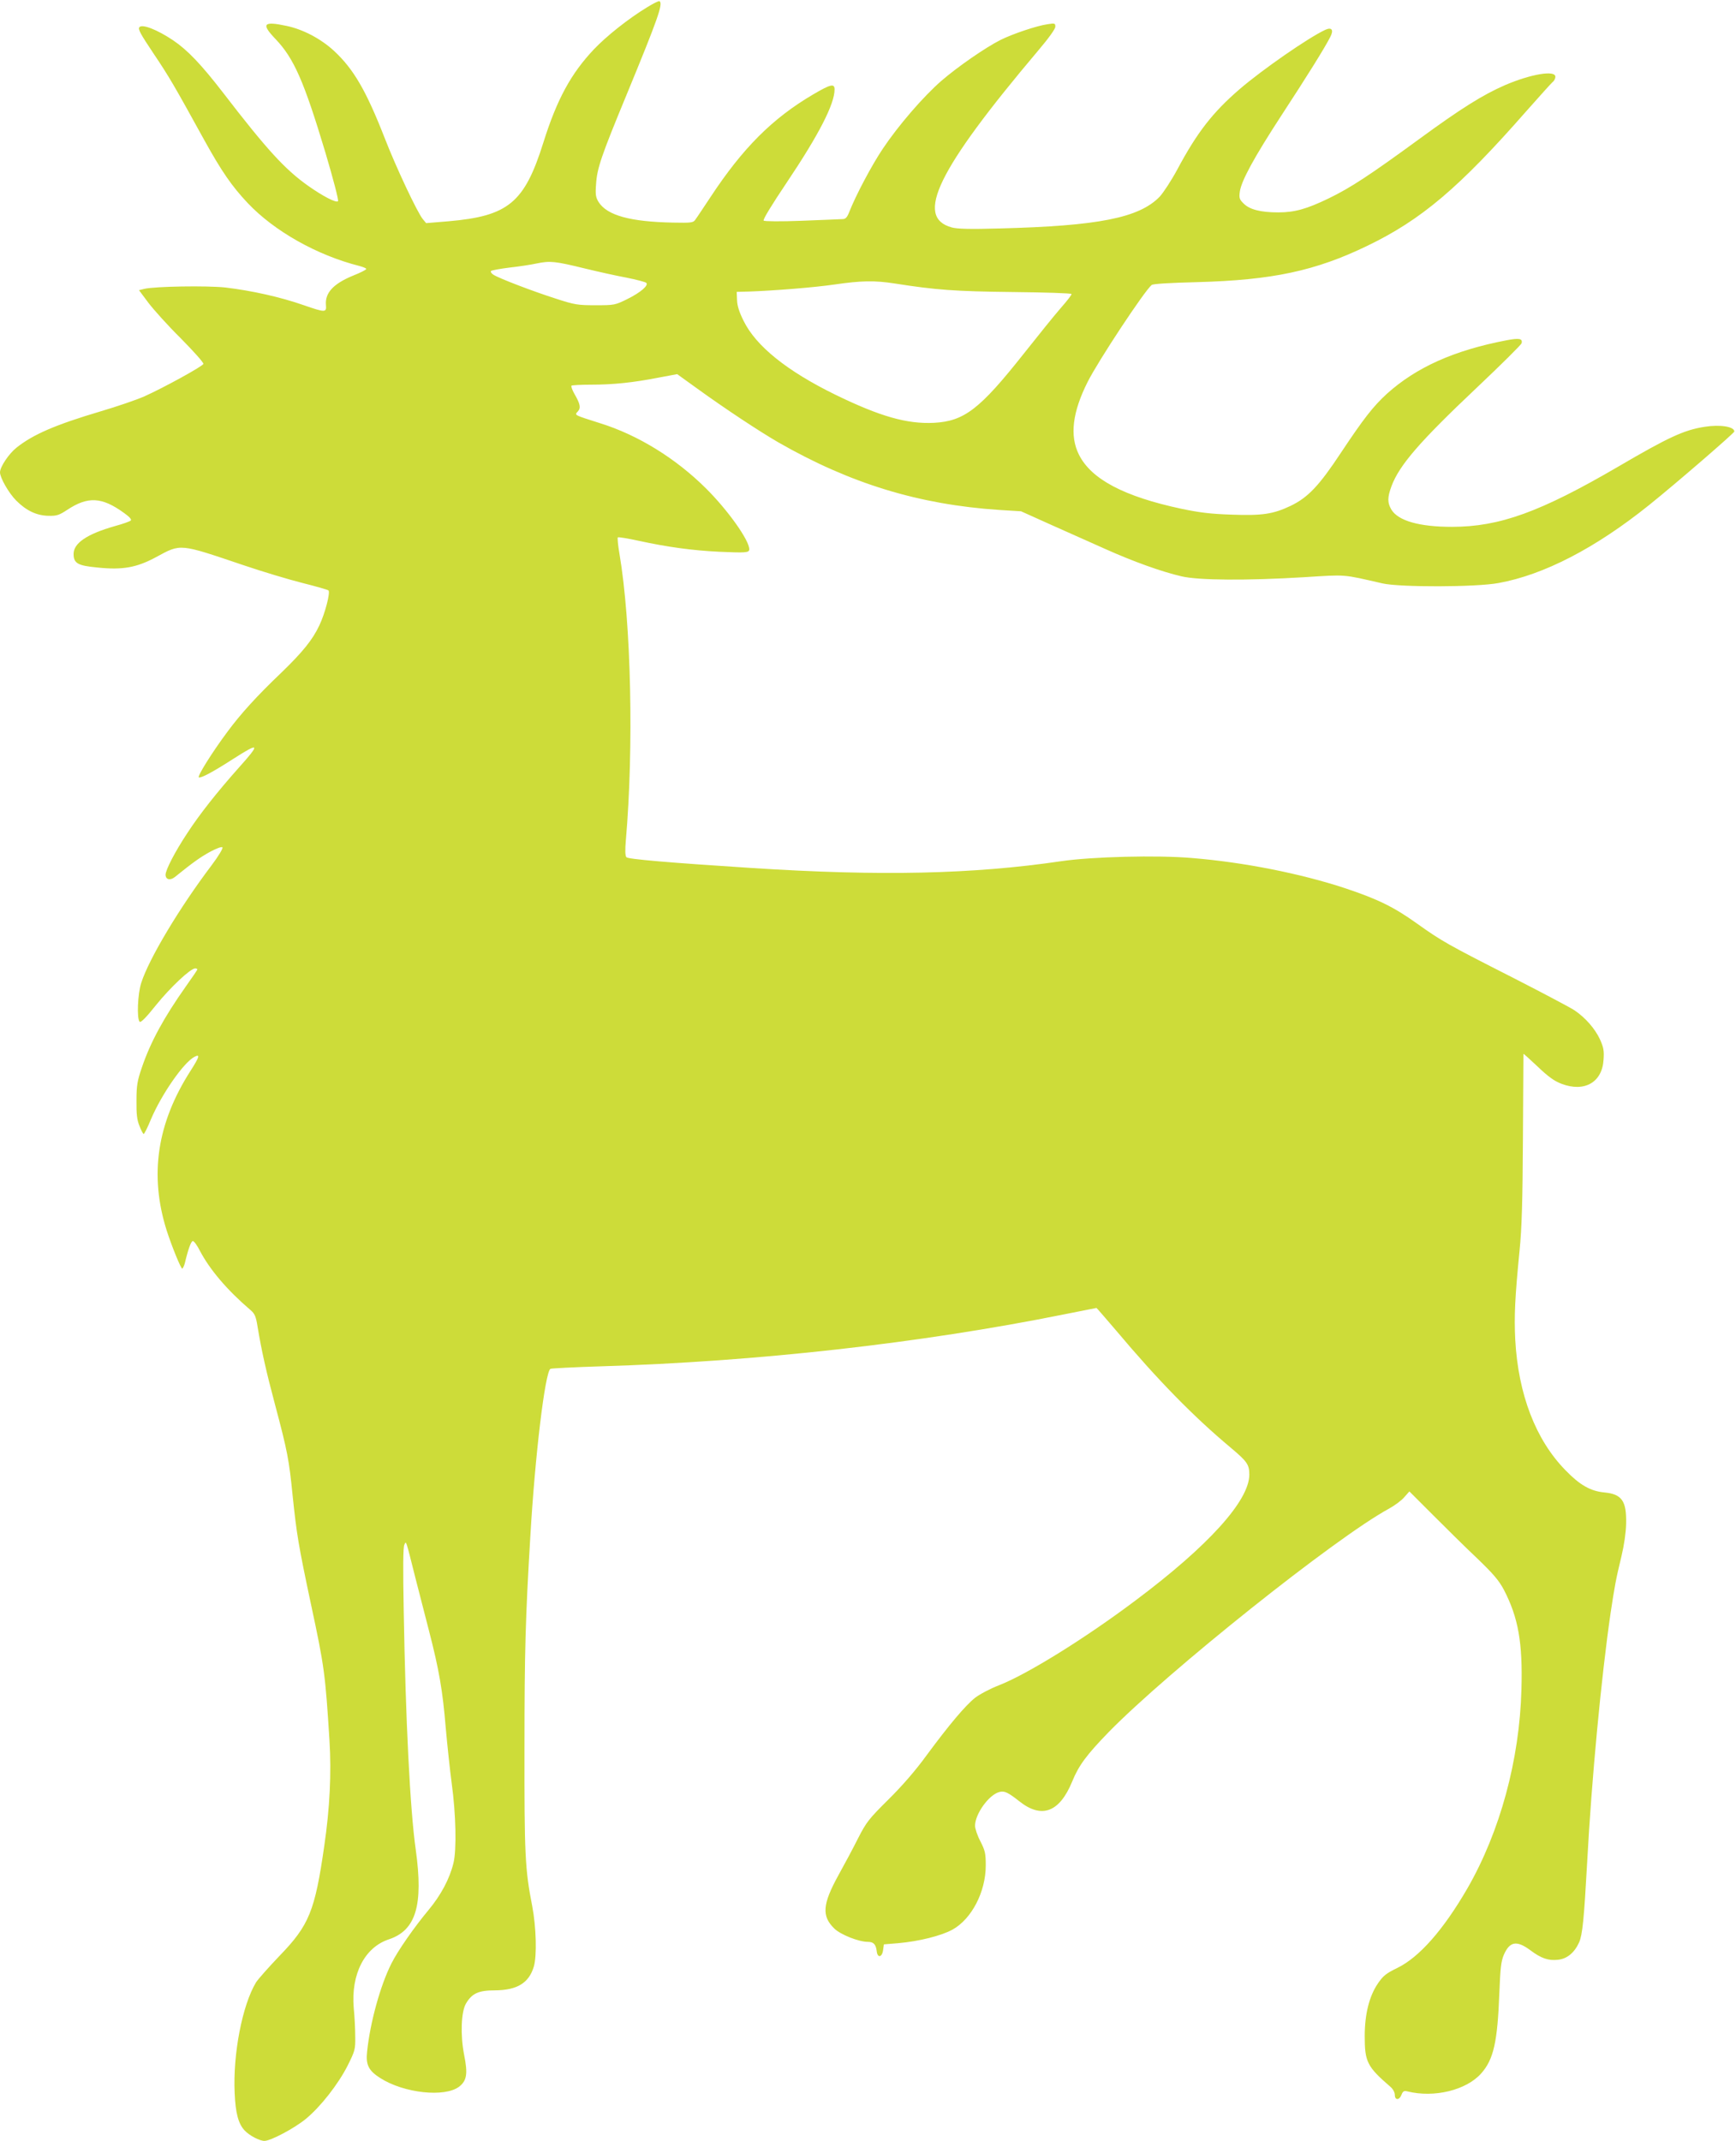
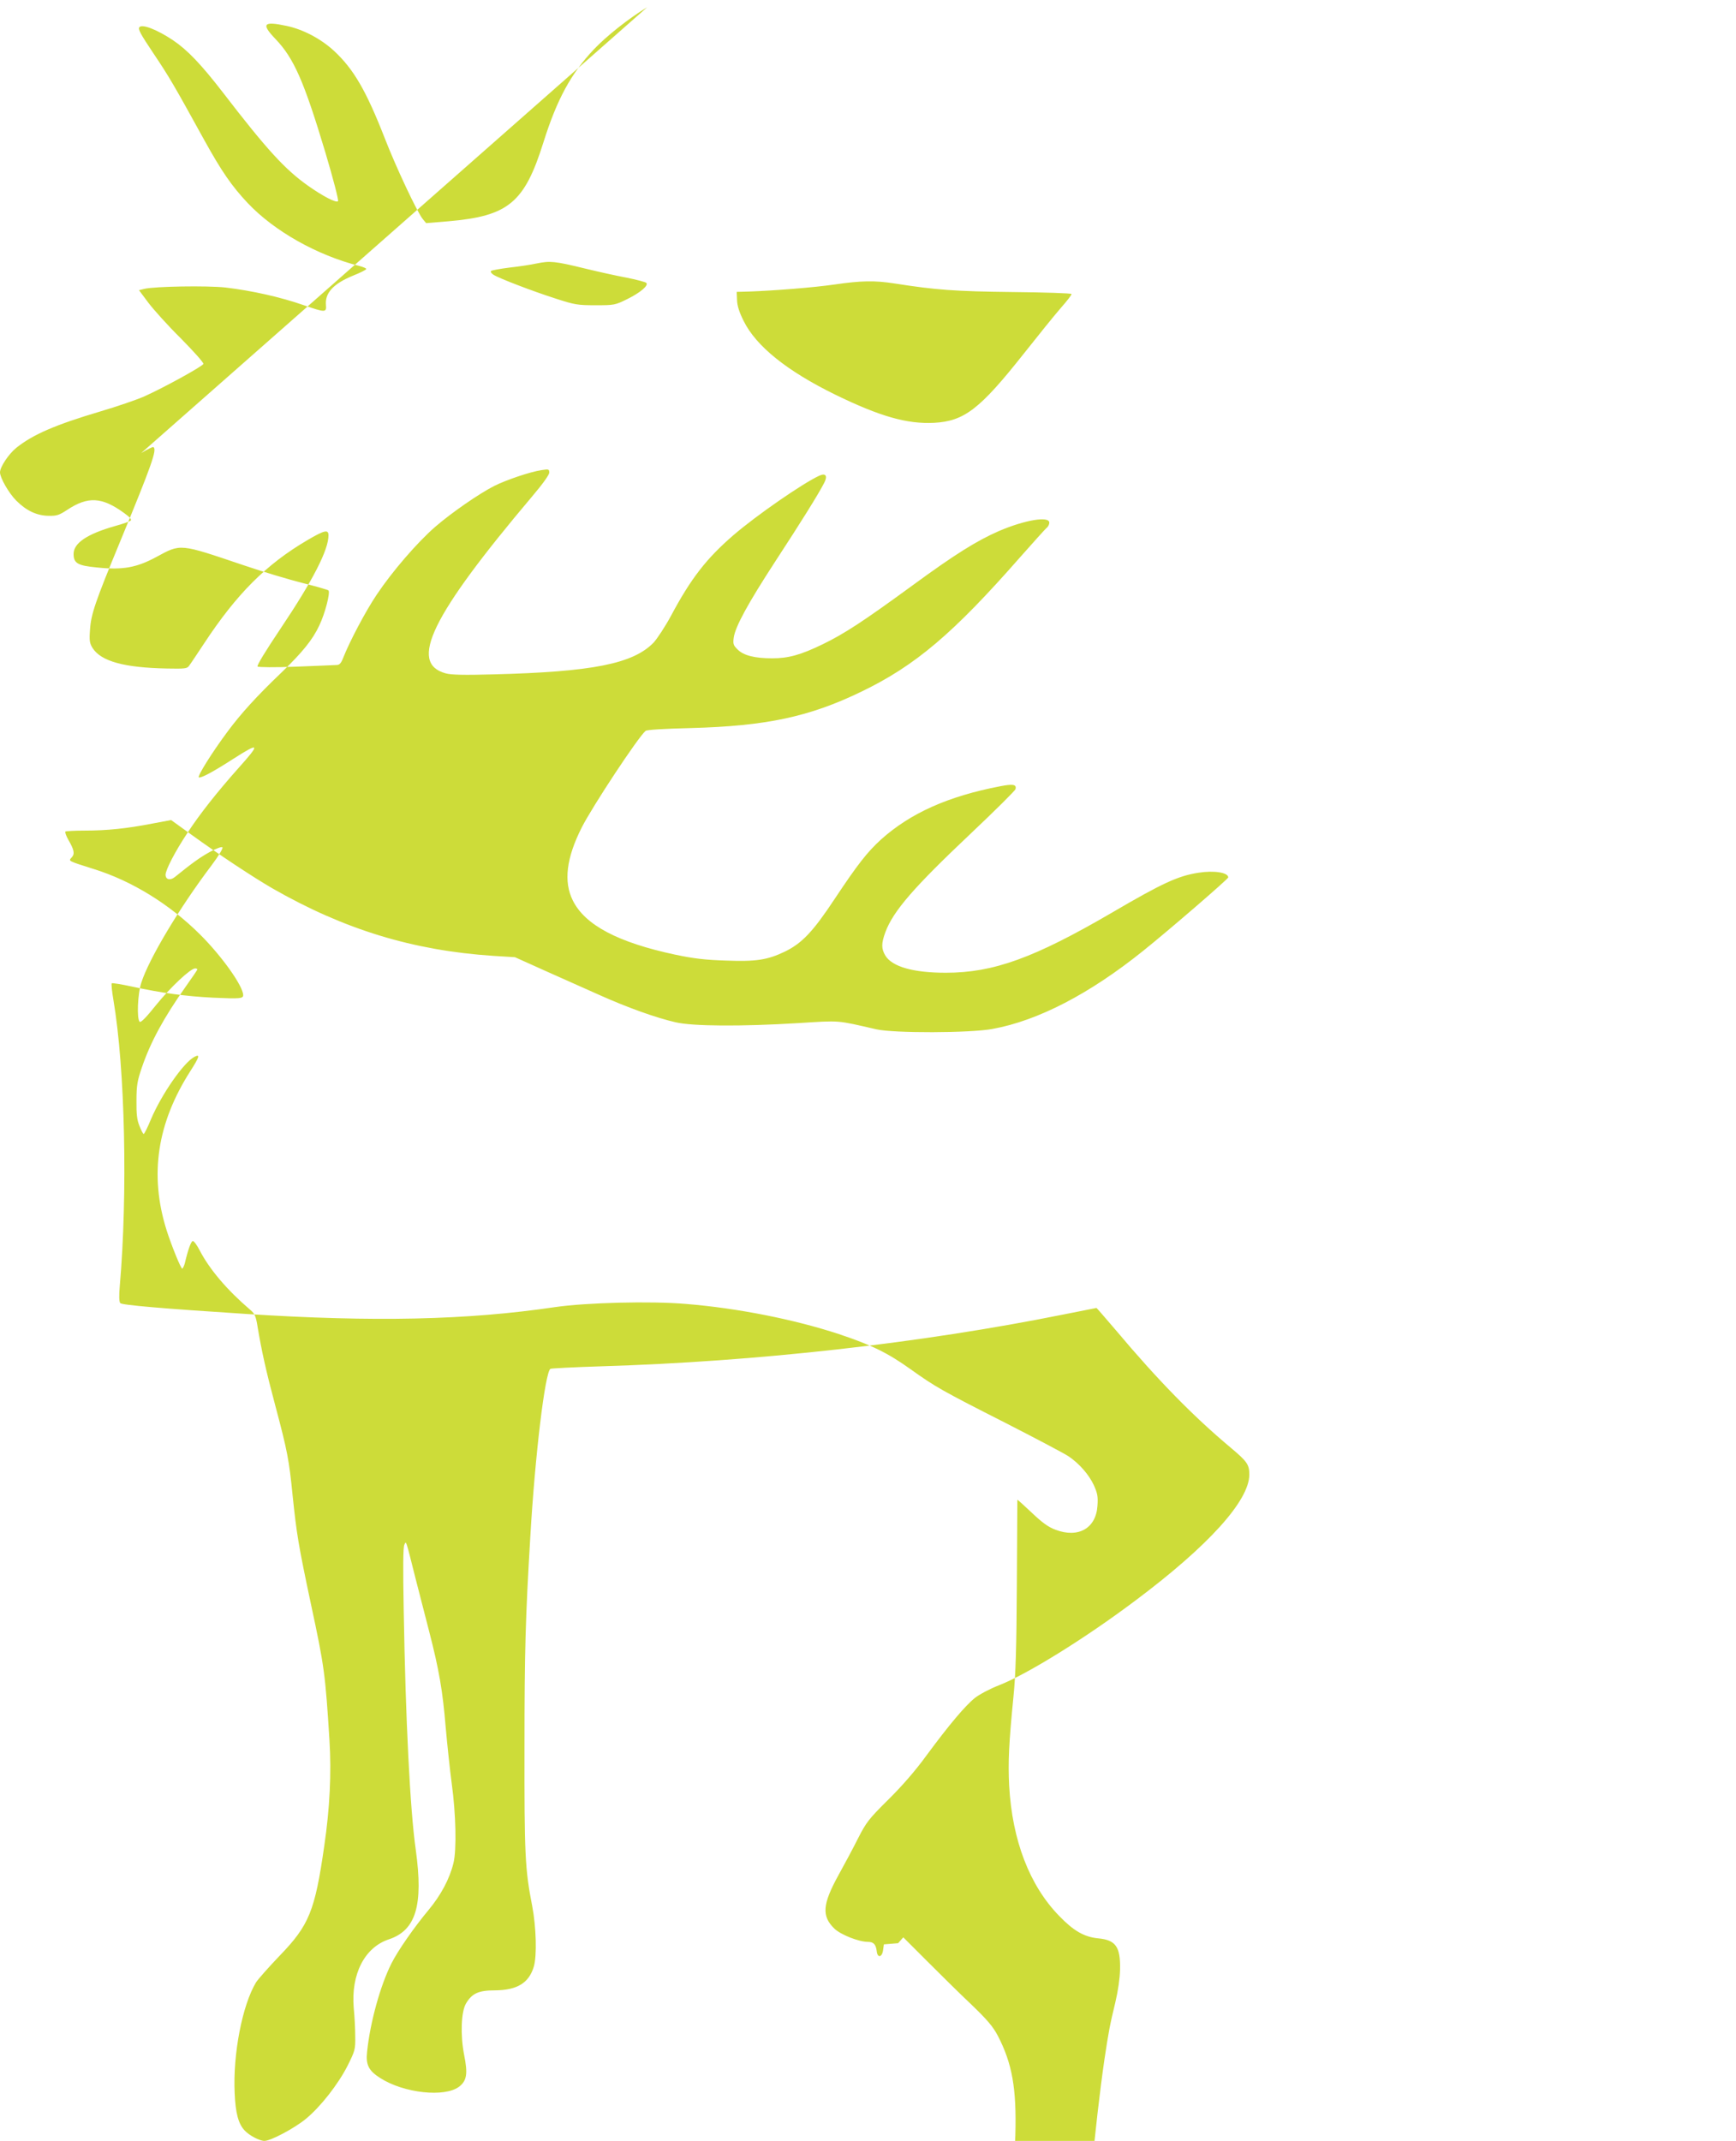
<svg xmlns="http://www.w3.org/2000/svg" version="1.0" width="1038pt" height="1280pt" viewBox="0 0 1038 1280" preserveAspectRatio="xMidYMid meet">
  <g transform="translate(0,1280) scale(0.1,-0.1)" fill="#cddc39" stroke="none">
-     <path d="M3870 12757 c-112 -68 -243 -172 -319 -252 -137 -145 -221 -299 -302 -557 -113 -360 -209 -440 -568 -471 l-133 -11 -20 24 c-33 40 -161 312 -228 485 -111 284 -186 412 -302 520 -79 73 -185 129 -284 150 -140 30 -154 13 -67 -78 110 -115 170 -251 298 -677 47 -158 81 -288 76 -293 -11 -11 -88 28 -180 93 -138 98 -246 216 -509 558 -129 167 -211 253 -297 311 -94 63 -183 98 -201 79 -11 -11 5 -40 84 -158 94 -140 123 -190 302 -515 105 -190 166 -278 261 -379 159 -168 414 -312 667 -376 23 -6 42 -14 42 -18 0 -5 -36 -23 -79 -40 -119 -49 -169 -104 -162 -177 4 -44 -5 -44 -132 0 -140 49 -310 87 -469 106 -111 12 -421 7 -485 -8 l-32 -8 56 -75 c31 -41 118 -138 195 -214 76 -77 137 -145 134 -152 -6 -15 -237 -142 -353 -194 -48 -21 -165 -61 -260 -89 -273 -81 -406 -139 -505 -218 -46 -37 -98 -115 -98 -147 0 -33 53 -125 97 -169 61 -61 123 -90 194 -91 48 -1 63 4 110 35 125 83 209 78 342 -19 31 -22 45 -38 39 -44 -6 -6 -49 -21 -97 -34 -164 -47 -245 -101 -245 -166 0 -56 25 -70 141 -81 152 -16 236 -1 354 63 148 80 135 81 520 -49 115 -39 275 -87 355 -107 80 -20 149 -40 154 -44 12 -12 -20 -137 -55 -210 -40 -85 -99 -158 -225 -280 -148 -141 -245 -248 -324 -355 -91 -122 -183 -269 -171 -273 14 -5 83 32 203 109 162 104 167 95 34 -53 -127 -143 -232 -275 -306 -389 -73 -110 -130 -220 -130 -249 0 -29 27 -36 55 -14 109 88 150 117 209 150 39 21 71 33 76 28 5 -5 -23 -52 -66 -109 -192 -254 -373 -557 -419 -700 -22 -65 -28 -216 -10 -234 7 -7 40 27 99 101 86 106 205 218 233 218 7 0 13 -3 13 -6 0 -3 -31 -49 -69 -102 -132 -187 -211 -332 -263 -485 -27 -79 -32 -107 -32 -197 -1 -81 3 -116 18 -152 10 -27 22 -48 25 -48 4 0 24 40 44 89 64 150 194 337 259 372 36 19 31 1 -22 -82 -201 -313 -248 -623 -144 -954 30 -94 87 -234 94 -230 4 3 11 17 15 32 20 85 38 133 48 133 7 0 26 -26 42 -58 60 -114 163 -235 302 -354 26 -22 33 -37 43 -100 24 -144 51 -266 105 -468 74 -278 83 -326 105 -545 24 -230 34 -291 109 -645 81 -377 86 -419 111 -816 12 -196 2 -404 -31 -629 -56 -392 -91 -476 -268 -659 -64 -67 -127 -138 -140 -158 -82 -135 -139 -429 -128 -662 5 -119 22 -184 60 -224 28 -30 89 -62 118 -62 38 0 180 76 247 131 89 73 194 208 250 318 45 90 47 98 46 175 0 45 -4 122 -9 171 -17 202 65 362 210 410 162 54 207 203 161 535 -34 237 -61 778 -72 1426 -5 260 -4 386 4 399 11 22 6 39 66 -200 20 -77 56 -219 81 -315 60 -232 82 -359 100 -579 9 -101 25 -252 36 -335 25 -181 30 -398 10 -476 -23 -94 -75 -191 -149 -280 -85 -102 -183 -242 -222 -320 -66 -131 -127 -352 -145 -526 -9 -79 9 -114 78 -158 142 -91 386 -117 472 -52 46 36 53 76 30 191 -23 118 -18 256 11 306 36 61 75 79 173 79 133 1 204 44 233 143 19 65 14 237 -10 362 -43 220 -47 309 -46 955 0 564 6 774 35 1255 28 483 88 981 120 1001 6 3 142 10 302 15 931 28 1912 138 2766 310 107 21 196 39 197 39 2 0 53 -60 115 -132 252 -300 466 -518 686 -702 100 -84 113 -102 113 -163 -1 -156 -245 -426 -682 -753 -302 -227 -648 -441 -815 -506 -52 -20 -116 -54 -143 -75 -59 -47 -154 -160 -290 -344 -66 -91 -147 -184 -229 -265 -115 -114 -131 -134 -180 -230 -29 -58 -82 -157 -117 -220 -97 -176 -102 -246 -25 -321 39 -37 146 -79 200 -79 34 0 48 -15 53 -55 4 -43 32 -39 38 5 l5 35 85 7 c125 11 257 44 325 81 115 64 199 226 199 384 0 72 -4 89 -32 144 -18 34 -32 76 -32 93 0 71 84 187 146 202 30 8 52 -3 118 -55 134 -107 241 -67 317 118 39 96 86 159 218 295 356 364 1356 1162 1676 1336 33 18 74 48 91 68 l31 35 139 -139 c77 -77 195 -194 264 -259 100 -96 132 -134 162 -190 86 -166 113 -315 105 -595 -11 -422 -128 -852 -324 -1192 -144 -248 -287 -410 -418 -474 -68 -33 -85 -47 -117 -94 -51 -75 -78 -183 -78 -313 0 -155 14 -183 154 -304 15 -13 26 -33 26 -48 0 -33 27 -33 40 1 8 21 15 25 35 20 160 -40 353 7 442 108 74 84 97 188 108 481 6 149 10 188 27 228 35 80 77 87 158 27 65 -49 109 -64 167 -57 53 6 97 42 125 104 20 46 29 136 48 478 26 492 85 1113 140 1490 24 159 31 200 65 340 16 67 27 143 28 195 3 136 -25 177 -131 187 -83 8 -147 45 -232 133 -178 182 -282 453 -300 780 -7 141 -2 252 26 535 13 129 18 290 20 670 2 275 3 502 3 504 1 2 39 -33 86 -77 63 -60 99 -86 142 -102 137 -52 243 9 251 144 4 54 0 74 -22 123 -29 62 -86 128 -151 172 -22 15 -188 103 -370 196 -390 198 -425 218 -575 325 -136 97 -231 144 -429 210 -264 87 -605 155 -914 180 -207 18 -599 8 -782 -19 -529 -78 -1079 -90 -1845 -41 -496 32 -746 53 -755 65 -7 9 -8 43 -3 100 48 554 32 1301 -38 1713 -9 52 -13 96 -10 99 3 3 59 -6 123 -20 175 -38 321 -58 483 -66 159 -7 180 -6 180 15 0 54 -128 234 -259 364 -181 180 -407 319 -631 389 -160 51 -156 48 -135 71 19 21 15 44 -21 106 -13 23 -20 44 -17 48 3 3 56 6 117 6 131 0 249 12 403 42 l112 21 118 -85 c170 -123 373 -257 487 -323 431 -247 841 -372 1321 -404 l130 -8 180 -81 c99 -44 245 -109 325 -145 165 -74 337 -136 455 -163 101 -24 391 -26 735 -5 254 16 225 18 465 -37 103 -24 562 -23 695 2 271 49 580 209 900 466 162 130 510 431 510 440 0 29 -84 43 -178 28 -122 -19 -214 -61 -518 -239 -465 -271 -708 -359 -993 -359 -194 0 -320 36 -361 102 -25 42 -25 73 0 141 47 126 169 267 510 589 146 138 267 258 268 266 7 28 -14 32 -92 17 -312 -60 -537 -161 -713 -319 -82 -75 -139 -148 -274 -351 -132 -200 -198 -269 -301 -319 -105 -50 -171 -60 -356 -53 -121 4 -189 12 -298 35 -343 73 -540 177 -613 324 -56 112 -39 254 53 436 63 125 339 543 382 578 8 7 110 13 271 17 450 12 708 67 1018 217 324 156 550 348 951 805 78 88 148 166 157 174 10 7 17 22 17 32 0 41 -147 16 -301 -50 -133 -58 -264 -140 -514 -323 -297 -217 -410 -291 -540 -354 -132 -64 -205 -84 -302 -84 -104 0 -171 17 -206 52 -26 25 -29 34 -24 71 9 66 85 205 249 457 151 231 258 402 292 469 22 42 9 60 -29 43 -100 -46 -377 -238 -514 -356 -161 -139 -254 -259 -372 -480 -35 -65 -83 -138 -105 -162 -123 -127 -367 -175 -958 -190 -175 -5 -253 -3 -285 6 -224 61 -86 344 516 1057 63 74 103 130 103 143 0 21 -3 22 -47 15 -64 -9 -209 -58 -281 -94 -91 -46 -257 -161 -354 -245 -108 -94 -258 -268 -350 -406 -66 -98 -162 -280 -200 -377 -13 -33 -22 -43 -40 -43 -13 -1 -122 -5 -243 -10 -127 -5 -224 -4 -229 1 -6 5 49 95 137 226 194 289 287 471 287 558 0 37 -23 32 -127 -29 -245 -144 -421 -320 -616 -616 -42 -63 -82 -124 -90 -134 -12 -18 -25 -19 -133 -17 -256 5 -394 43 -445 123 -17 28 -20 44 -15 108 6 94 31 167 181 530 190 461 221 549 198 563 -5 2 -37 -14 -73 -36z m-374 -1562 c78 -19 190 -44 250 -55 60 -12 113 -26 118 -31 16 -15 -34 -58 -113 -97 -73 -36 -77 -37 -190 -37 -107 0 -125 3 -236 39 -138 44 -339 121 -374 143 -13 8 -19 18 -15 23 5 4 54 13 109 20 55 6 129 17 165 25 79 16 106 14 286 -30z m1854 -90 c249 -39 361 -47 705 -51 193 -2 351 -7 352 -12 2 -4 -27 -41 -63 -82 -36 -41 -136 -165 -223 -275 -262 -331 -355 -403 -536 -413 -162 -8 -323 38 -590 168 -290 142 -475 291 -549 442 -26 52 -38 90 -39 124 l-2 49 75 2 c145 5 386 24 510 42 157 23 240 25 360 6z" />
+     <path d="M3870 12757 c-112 -68 -243 -172 -319 -252 -137 -145 -221 -299 -302 -557 -113 -360 -209 -440 -568 -471 l-133 -11 -20 24 c-33 40 -161 312 -228 485 -111 284 -186 412 -302 520 -79 73 -185 129 -284 150 -140 30 -154 13 -67 -78 110 -115 170 -251 298 -677 47 -158 81 -288 76 -293 -11 -11 -88 28 -180 93 -138 98 -246 216 -509 558 -129 167 -211 253 -297 311 -94 63 -183 98 -201 79 -11 -11 5 -40 84 -158 94 -140 123 -190 302 -515 105 -190 166 -278 261 -379 159 -168 414 -312 667 -376 23 -6 42 -14 42 -18 0 -5 -36 -23 -79 -40 -119 -49 -169 -104 -162 -177 4 -44 -5 -44 -132 0 -140 49 -310 87 -469 106 -111 12 -421 7 -485 -8 l-32 -8 56 -75 c31 -41 118 -138 195 -214 76 -77 137 -145 134 -152 -6 -15 -237 -142 -353 -194 -48 -21 -165 -61 -260 -89 -273 -81 -406 -139 -505 -218 -46 -37 -98 -115 -98 -147 0 -33 53 -125 97 -169 61 -61 123 -90 194 -91 48 -1 63 4 110 35 125 83 209 78 342 -19 31 -22 45 -38 39 -44 -6 -6 -49 -21 -97 -34 -164 -47 -245 -101 -245 -166 0 -56 25 -70 141 -81 152 -16 236 -1 354 63 148 80 135 81 520 -49 115 -39 275 -87 355 -107 80 -20 149 -40 154 -44 12 -12 -20 -137 -55 -210 -40 -85 -99 -158 -225 -280 -148 -141 -245 -248 -324 -355 -91 -122 -183 -269 -171 -273 14 -5 83 32 203 109 162 104 167 95 34 -53 -127 -143 -232 -275 -306 -389 -73 -110 -130 -220 -130 -249 0 -29 27 -36 55 -14 109 88 150 117 209 150 39 21 71 33 76 28 5 -5 -23 -52 -66 -109 -192 -254 -373 -557 -419 -700 -22 -65 -28 -216 -10 -234 7 -7 40 27 99 101 86 106 205 218 233 218 7 0 13 -3 13 -6 0 -3 -31 -49 -69 -102 -132 -187 -211 -332 -263 -485 -27 -79 -32 -107 -32 -197 -1 -81 3 -116 18 -152 10 -27 22 -48 25 -48 4 0 24 40 44 89 64 150 194 337 259 372 36 19 31 1 -22 -82 -201 -313 -248 -623 -144 -954 30 -94 87 -234 94 -230 4 3 11 17 15 32 20 85 38 133 48 133 7 0 26 -26 42 -58 60 -114 163 -235 302 -354 26 -22 33 -37 43 -100 24 -144 51 -266 105 -468 74 -278 83 -326 105 -545 24 -230 34 -291 109 -645 81 -377 86 -419 111 -816 12 -196 2 -404 -31 -629 -56 -392 -91 -476 -268 -659 -64 -67 -127 -138 -140 -158 -82 -135 -139 -429 -128 -662 5 -119 22 -184 60 -224 28 -30 89 -62 118 -62 38 0 180 76 247 131 89 73 194 208 250 318 45 90 47 98 46 175 0 45 -4 122 -9 171 -17 202 65 362 210 410 162 54 207 203 161 535 -34 237 -61 778 -72 1426 -5 260 -4 386 4 399 11 22 6 39 66 -200 20 -77 56 -219 81 -315 60 -232 82 -359 100 -579 9 -101 25 -252 36 -335 25 -181 30 -398 10 -476 -23 -94 -75 -191 -149 -280 -85 -102 -183 -242 -222 -320 -66 -131 -127 -352 -145 -526 -9 -79 9 -114 78 -158 142 -91 386 -117 472 -52 46 36 53 76 30 191 -23 118 -18 256 11 306 36 61 75 79 173 79 133 1 204 44 233 143 19 65 14 237 -10 362 -43 220 -47 309 -46 955 0 564 6 774 35 1255 28 483 88 981 120 1001 6 3 142 10 302 15 931 28 1912 138 2766 310 107 21 196 39 197 39 2 0 53 -60 115 -132 252 -300 466 -518 686 -702 100 -84 113 -102 113 -163 -1 -156 -245 -426 -682 -753 -302 -227 -648 -441 -815 -506 -52 -20 -116 -54 -143 -75 -59 -47 -154 -160 -290 -344 -66 -91 -147 -184 -229 -265 -115 -114 -131 -134 -180 -230 -29 -58 -82 -157 -117 -220 -97 -176 -102 -246 -25 -321 39 -37 146 -79 200 -79 34 0 48 -15 53 -55 4 -43 32 -39 38 5 l5 35 85 7 l31 35 139 -139 c77 -77 195 -194 264 -259 100 -96 132 -134 162 -190 86 -166 113 -315 105 -595 -11 -422 -128 -852 -324 -1192 -144 -248 -287 -410 -418 -474 -68 -33 -85 -47 -117 -94 -51 -75 -78 -183 -78 -313 0 -155 14 -183 154 -304 15 -13 26 -33 26 -48 0 -33 27 -33 40 1 8 21 15 25 35 20 160 -40 353 7 442 108 74 84 97 188 108 481 6 149 10 188 27 228 35 80 77 87 158 27 65 -49 109 -64 167 -57 53 6 97 42 125 104 20 46 29 136 48 478 26 492 85 1113 140 1490 24 159 31 200 65 340 16 67 27 143 28 195 3 136 -25 177 -131 187 -83 8 -147 45 -232 133 -178 182 -282 453 -300 780 -7 141 -2 252 26 535 13 129 18 290 20 670 2 275 3 502 3 504 1 2 39 -33 86 -77 63 -60 99 -86 142 -102 137 -52 243 9 251 144 4 54 0 74 -22 123 -29 62 -86 128 -151 172 -22 15 -188 103 -370 196 -390 198 -425 218 -575 325 -136 97 -231 144 -429 210 -264 87 -605 155 -914 180 -207 18 -599 8 -782 -19 -529 -78 -1079 -90 -1845 -41 -496 32 -746 53 -755 65 -7 9 -8 43 -3 100 48 554 32 1301 -38 1713 -9 52 -13 96 -10 99 3 3 59 -6 123 -20 175 -38 321 -58 483 -66 159 -7 180 -6 180 15 0 54 -128 234 -259 364 -181 180 -407 319 -631 389 -160 51 -156 48 -135 71 19 21 15 44 -21 106 -13 23 -20 44 -17 48 3 3 56 6 117 6 131 0 249 12 403 42 l112 21 118 -85 c170 -123 373 -257 487 -323 431 -247 841 -372 1321 -404 l130 -8 180 -81 c99 -44 245 -109 325 -145 165 -74 337 -136 455 -163 101 -24 391 -26 735 -5 254 16 225 18 465 -37 103 -24 562 -23 695 2 271 49 580 209 900 466 162 130 510 431 510 440 0 29 -84 43 -178 28 -122 -19 -214 -61 -518 -239 -465 -271 -708 -359 -993 -359 -194 0 -320 36 -361 102 -25 42 -25 73 0 141 47 126 169 267 510 589 146 138 267 258 268 266 7 28 -14 32 -92 17 -312 -60 -537 -161 -713 -319 -82 -75 -139 -148 -274 -351 -132 -200 -198 -269 -301 -319 -105 -50 -171 -60 -356 -53 -121 4 -189 12 -298 35 -343 73 -540 177 -613 324 -56 112 -39 254 53 436 63 125 339 543 382 578 8 7 110 13 271 17 450 12 708 67 1018 217 324 156 550 348 951 805 78 88 148 166 157 174 10 7 17 22 17 32 0 41 -147 16 -301 -50 -133 -58 -264 -140 -514 -323 -297 -217 -410 -291 -540 -354 -132 -64 -205 -84 -302 -84 -104 0 -171 17 -206 52 -26 25 -29 34 -24 71 9 66 85 205 249 457 151 231 258 402 292 469 22 42 9 60 -29 43 -100 -46 -377 -238 -514 -356 -161 -139 -254 -259 -372 -480 -35 -65 -83 -138 -105 -162 -123 -127 -367 -175 -958 -190 -175 -5 -253 -3 -285 6 -224 61 -86 344 516 1057 63 74 103 130 103 143 0 21 -3 22 -47 15 -64 -9 -209 -58 -281 -94 -91 -46 -257 -161 -354 -245 -108 -94 -258 -268 -350 -406 -66 -98 -162 -280 -200 -377 -13 -33 -22 -43 -40 -43 -13 -1 -122 -5 -243 -10 -127 -5 -224 -4 -229 1 -6 5 49 95 137 226 194 289 287 471 287 558 0 37 -23 32 -127 -29 -245 -144 -421 -320 -616 -616 -42 -63 -82 -124 -90 -134 -12 -18 -25 -19 -133 -17 -256 5 -394 43 -445 123 -17 28 -20 44 -15 108 6 94 31 167 181 530 190 461 221 549 198 563 -5 2 -37 -14 -73 -36z m-374 -1562 c78 -19 190 -44 250 -55 60 -12 113 -26 118 -31 16 -15 -34 -58 -113 -97 -73 -36 -77 -37 -190 -37 -107 0 -125 3 -236 39 -138 44 -339 121 -374 143 -13 8 -19 18 -15 23 5 4 54 13 109 20 55 6 129 17 165 25 79 16 106 14 286 -30z m1854 -90 c249 -39 361 -47 705 -51 193 -2 351 -7 352 -12 2 -4 -27 -41 -63 -82 -36 -41 -136 -165 -223 -275 -262 -331 -355 -403 -536 -413 -162 -8 -323 38 -590 168 -290 142 -475 291 -549 442 -26 52 -38 90 -39 124 l-2 49 75 2 c145 5 386 24 510 42 157 23 240 25 360 6z" />
  </g>
</svg>